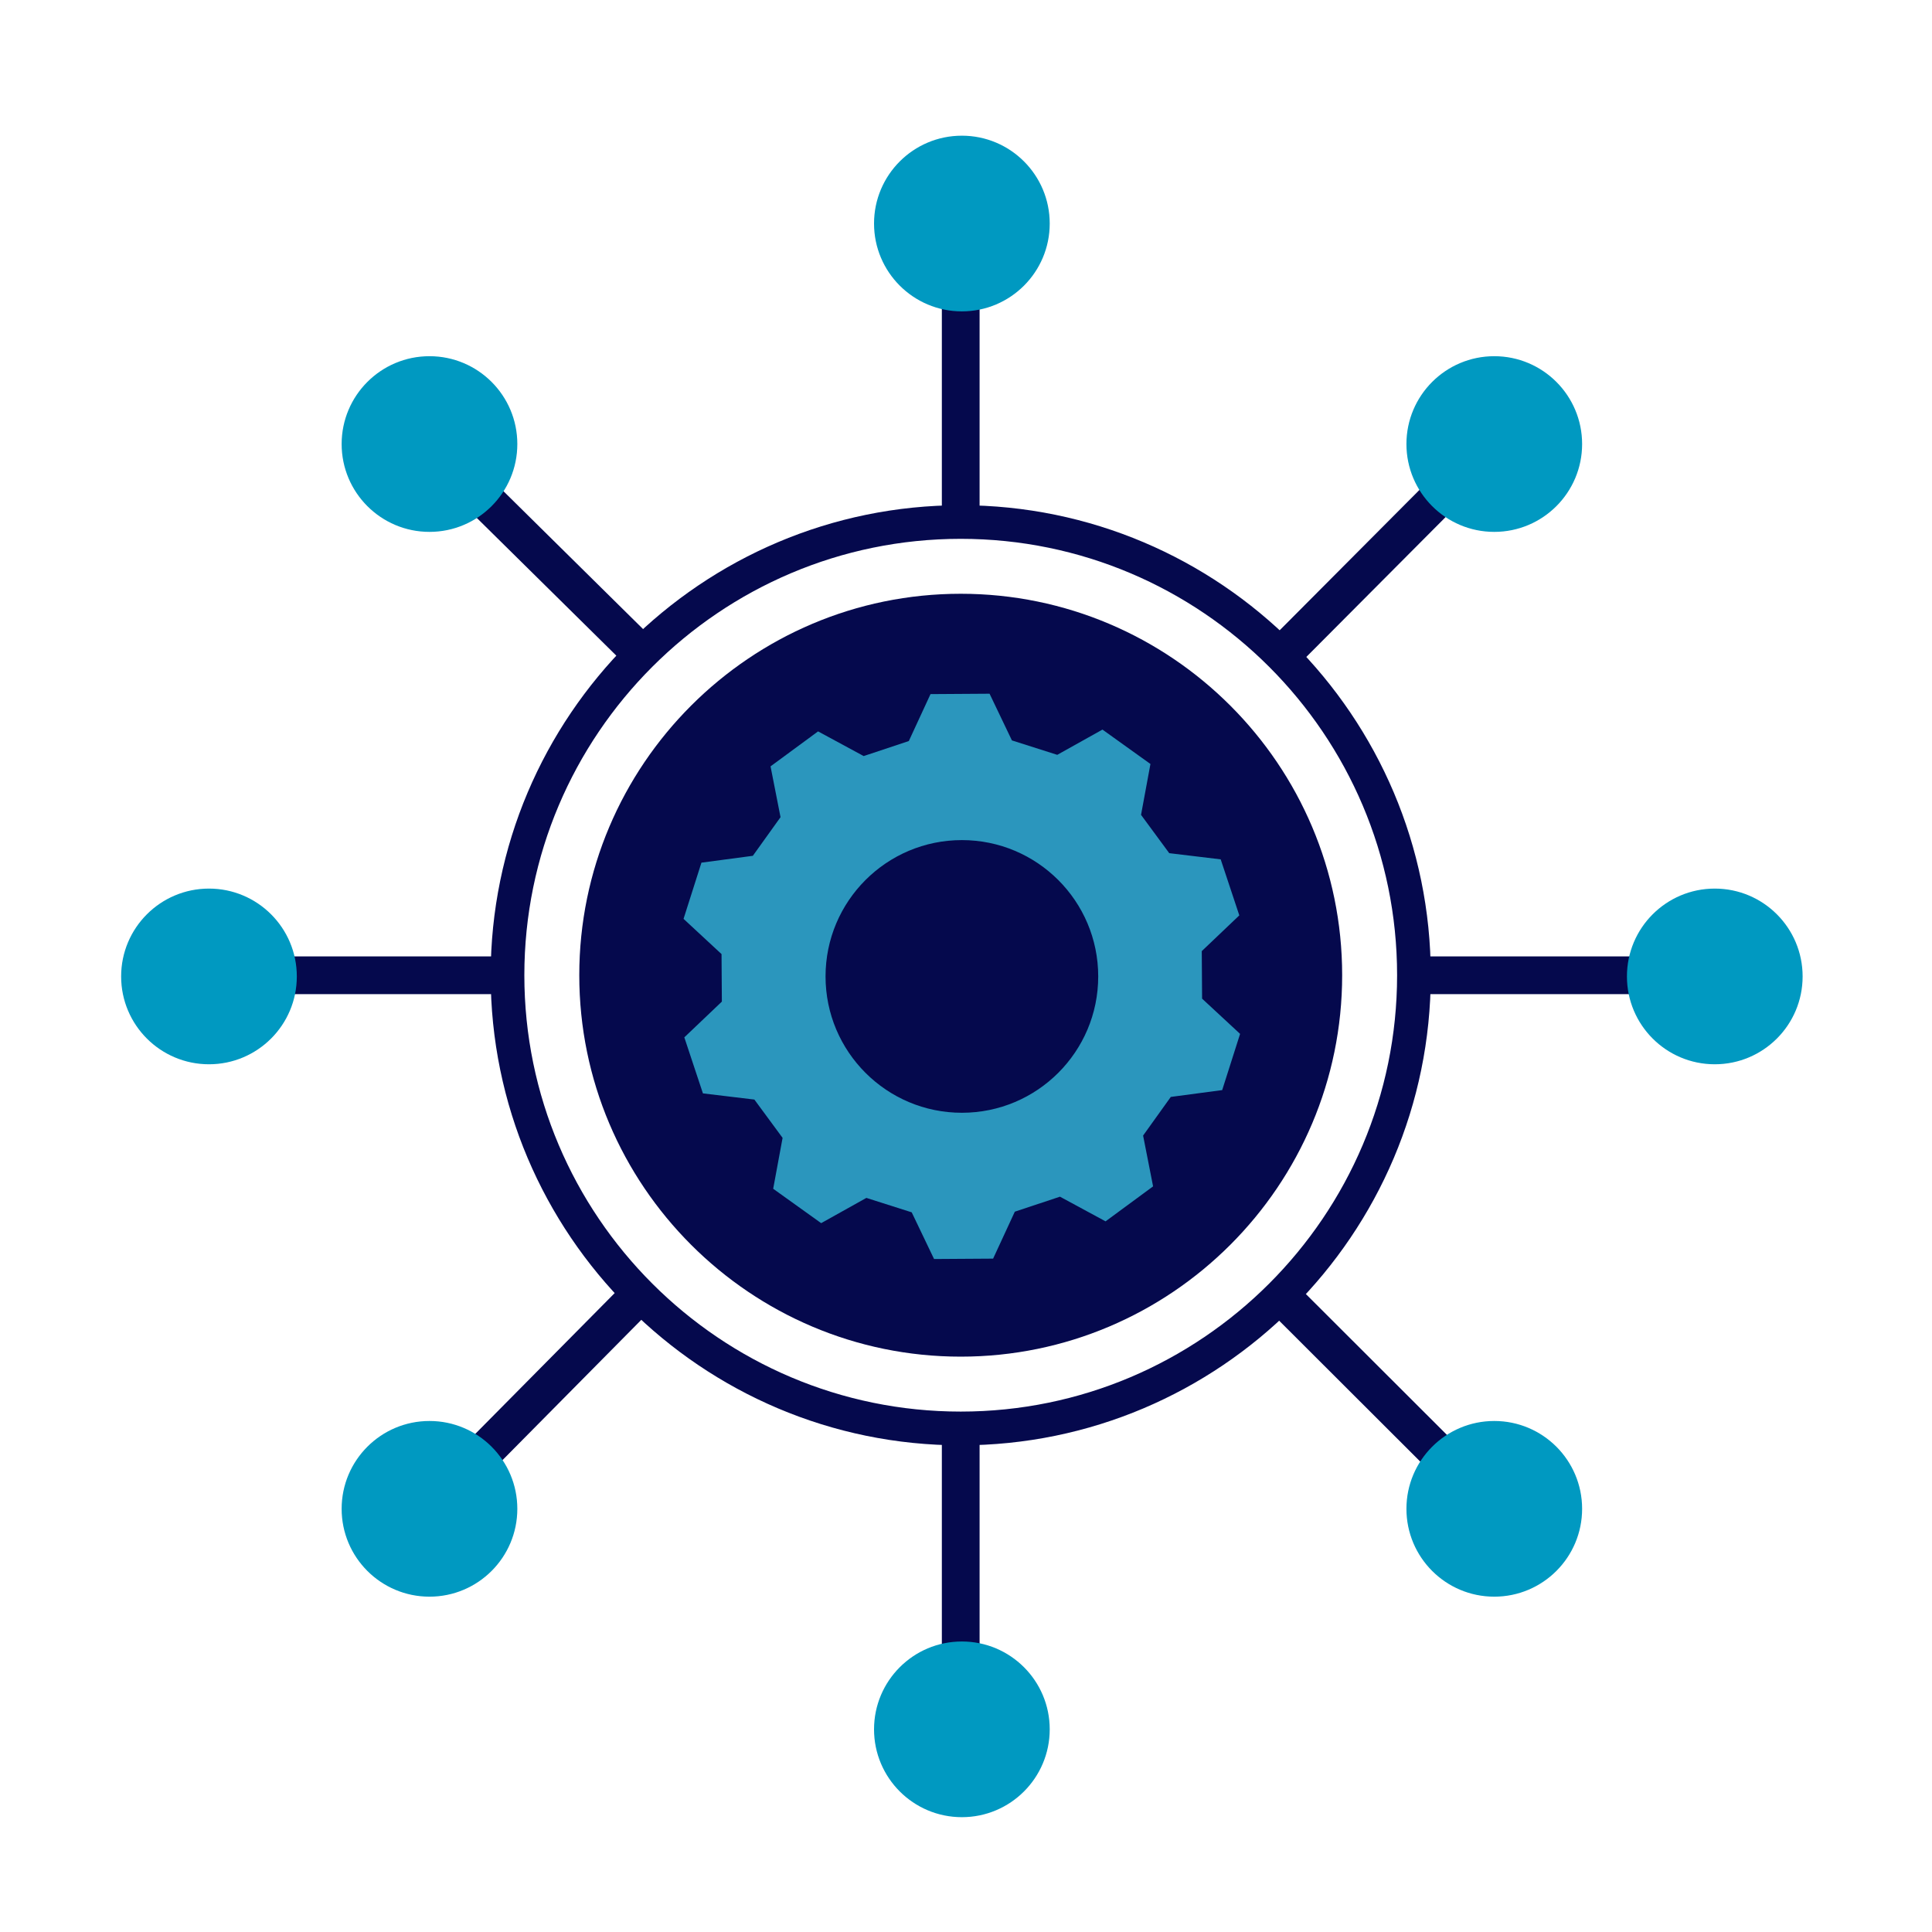
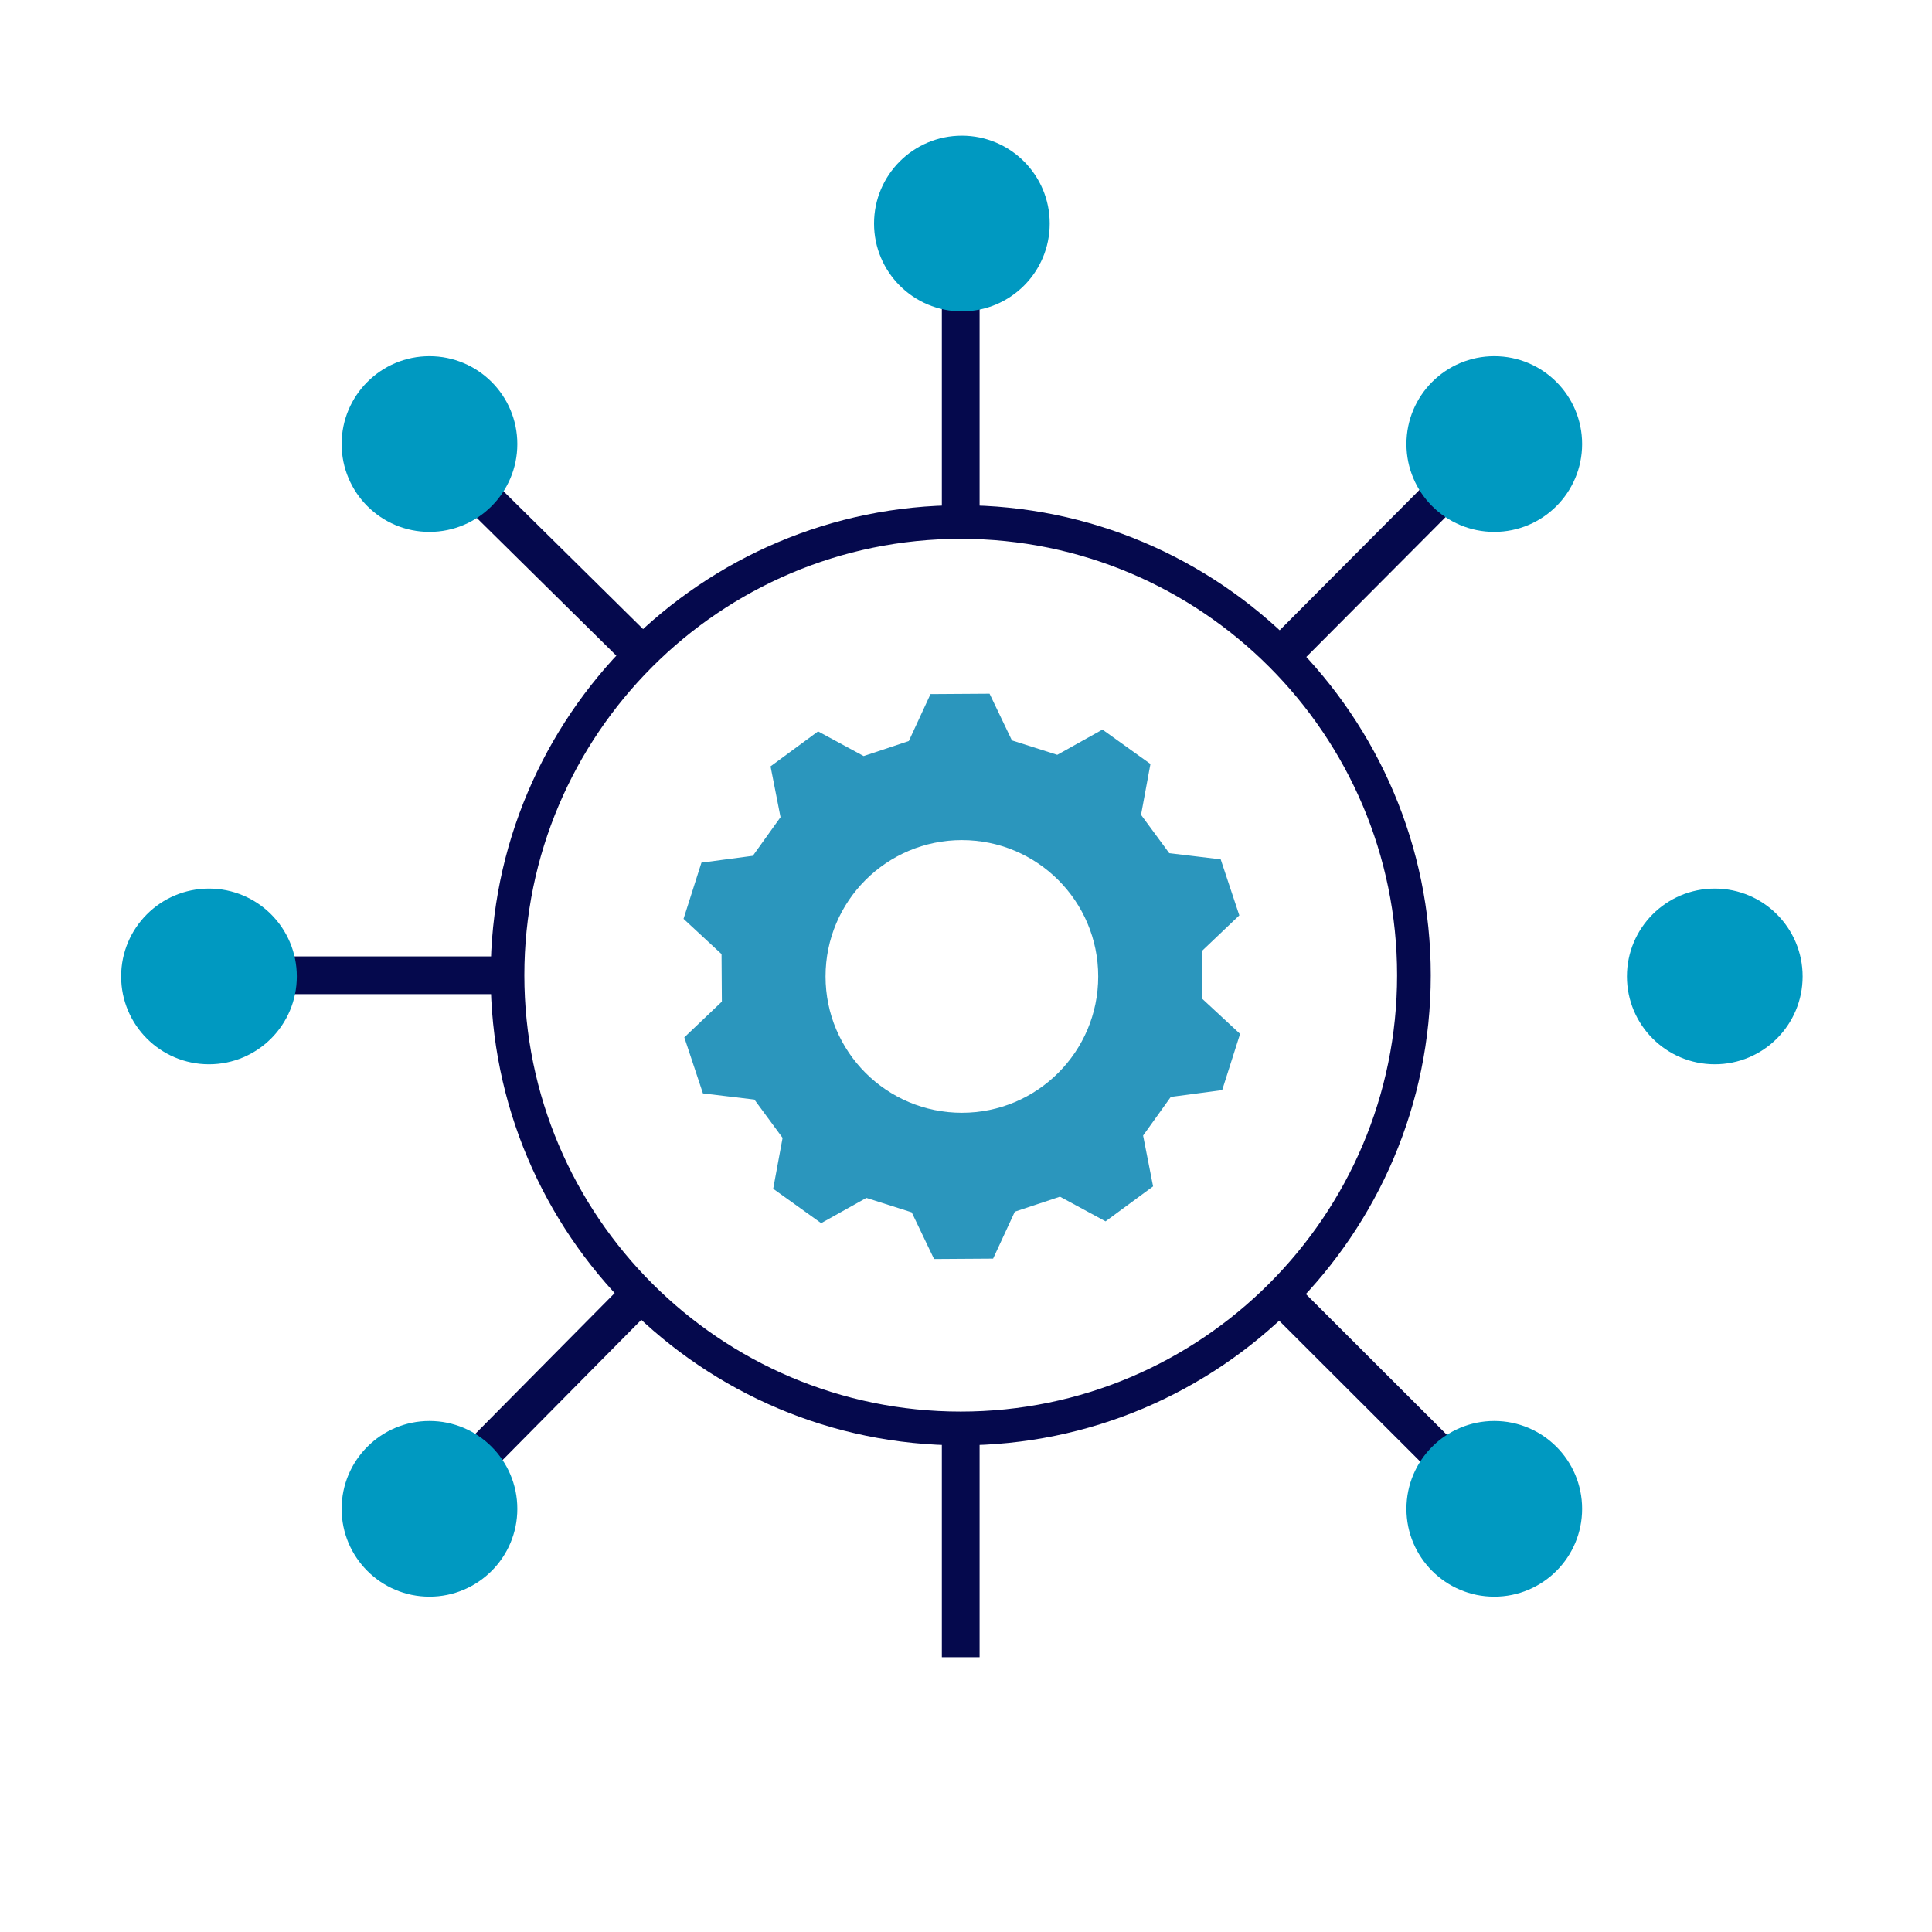
<svg xmlns="http://www.w3.org/2000/svg" id="LABELS" viewBox="0 0 300 300">
  <defs>
    <style>      .cls-1 {        fill: none;      }      .cls-2 {        fill: #0099c1;      }      .cls-3 {        fill: #2b96bd;      }      .cls-4 {        fill: #05094d;      }    </style>
  </defs>
-   <path class="cls-4" d="M149.18,92.2c-32.66,0-59.23,26.57-59.23,59.23s26.57,59.23,59.23,59.23,59.23-26.57,59.23-59.23-26.57-59.23-59.23-59.23Z" />
  <rect class="cls-4" x="146.25" y="45.56" width="5.86" height="36.65" />
  <polygon class="cls-4" points="199.47 105.4 195.33 101.26 221.98 74.5 226.12 78.64 199.47 105.4" />
  <polygon class="cls-4" points="76.38 228.39 72.23 224.24 97.82 198.39 101.97 202.53 76.38 228.39" />
  <rect class="cls-4" x="43.29" y="148.51" width="36.84" height="5.86" />
  <path class="cls-3" d="M186.66,155.07c-.02-2.92-.03-4.46-.05-7.38l5.83-5.55c-1.35-4.07-1.54-4.63-2.89-8.7l-7.99-.96c-1.73-2.35-2.65-3.59-4.38-5.95l1.46-7.9c-3.48-2.5-3.97-2.84-7.45-5.34l-7.02,3.92c-2.79-.89-4.25-1.35-7.04-2.24l-3.47-7.25c-4.29.03-4.88.03-9.17.06l-3.37,7.29c-2.77.92-4.24,1.41-7.01,2.33l-7.08-3.83c-3.45,2.54-3.93,2.89-7.38,5.43l1.55,7.89c-1.7,2.37-2.6,3.63-4.3,6l-7.98,1.06c-1.3,4.08-1.48,4.65-2.78,8.73l5.9,5.47c.02,2.92.03,4.46.05,7.38l-5.83,5.55c1.35,4.07,1.54,4.63,2.89,8.7l7.99.96c1.73,2.35,2.65,3.59,4.38,5.95l-1.46,7.9c3.48,2.5,3.97,2.84,7.45,5.34l7.02-3.92c2.79.89,4.25,1.35,7.04,2.24l3.47,7.25c4.29-.03,4.88-.03,9.17-.06l3.37-7.29c2.77-.92,4.24-1.41,7.01-2.33l7.08,3.83c3.45-2.54,3.93-2.89,7.38-5.43l-1.55-7.89c1.7-2.37,2.6-3.63,4.3-6l7.98-1.06c1.3-4.08,1.48-4.65,2.78-8.73l-5.9-5.47ZM149.36,172.79c-11.69,0-21.17-9.48-21.17-21.17s9.48-21.17,21.17-21.17,21.17,9.48,21.17,21.17-9.48,21.17-21.17,21.17Z" />
-   <path class="cls-1" d="M149.18,83.68c-37.36,0-67.76,30.4-67.76,67.76s30.4,67.76,67.76,67.76,67.76-30.4,67.76-67.76-30.4-67.76-67.76-67.76ZM149.18,218.67c-37.07,0-67.23-30.16-67.23-67.23s30.16-67.23,67.23-67.23,67.23,30.16,67.23,67.23-30.16,67.23-67.23,67.23Z" />
+   <path class="cls-1" d="M149.18,83.68s30.4,67.76,67.76,67.76,67.76-30.4,67.76-67.76-30.4-67.76-67.76-67.76ZM149.18,218.67c-37.07,0-67.23-30.16-67.23-67.23s30.16-67.23,67.23-67.23,67.23,30.16,67.23,67.23-30.16,67.23-67.23,67.23Z" />
  <path class="cls-4" d="M149.18,78.45c-40.25,0-72.99,32.74-72.99,72.99s32.74,72.99,72.99,72.99,72.99-32.74,72.99-72.99-32.74-72.99-72.99-72.99ZM149.18,219.19c-37.36,0-67.76-30.4-67.76-67.76s30.4-67.76,67.76-67.76,67.76,30.4,67.76,67.76-30.4,67.76-67.76,67.76Z" />
  <polygon class="cls-4" points="98.58 104.65 72.23 78.64 76.38 74.5 102.72 100.51 98.58 104.65" />
-   <rect class="cls-4" x="219.05" y="148.51" width="36.02" height="5.86" />
  <rect class="cls-4" x="146.25" y="221.54" width="5.86" height="35.79" />
  <rect class="cls-4" x="207.8" y="194.18" width="5.86" height="37.66" transform="translate(-88.9 211.62) rotate(-45.04)" />
  <circle class="cls-2" cx="149.36" cy="34.71" r="13.64" />
-   <circle class="cls-2" cx="149.36" cy="268.53" r="13.64" />
  <circle class="cls-2" cx="232.03" cy="68.95" r="13.64" />
  <circle class="cls-2" cx="66.69" cy="234.29" r="13.64" />
  <circle class="cls-2" cx="66.69" cy="68.95" r="13.64" />
  <circle class="cls-2" cx="232.03" cy="234.29" r="13.64" />
  <circle class="cls-2" cx="266.27" cy="151.62" r="13.64" />
  <circle class="cls-2" cx="32.45" cy="151.62" r="13.64" />
</svg>